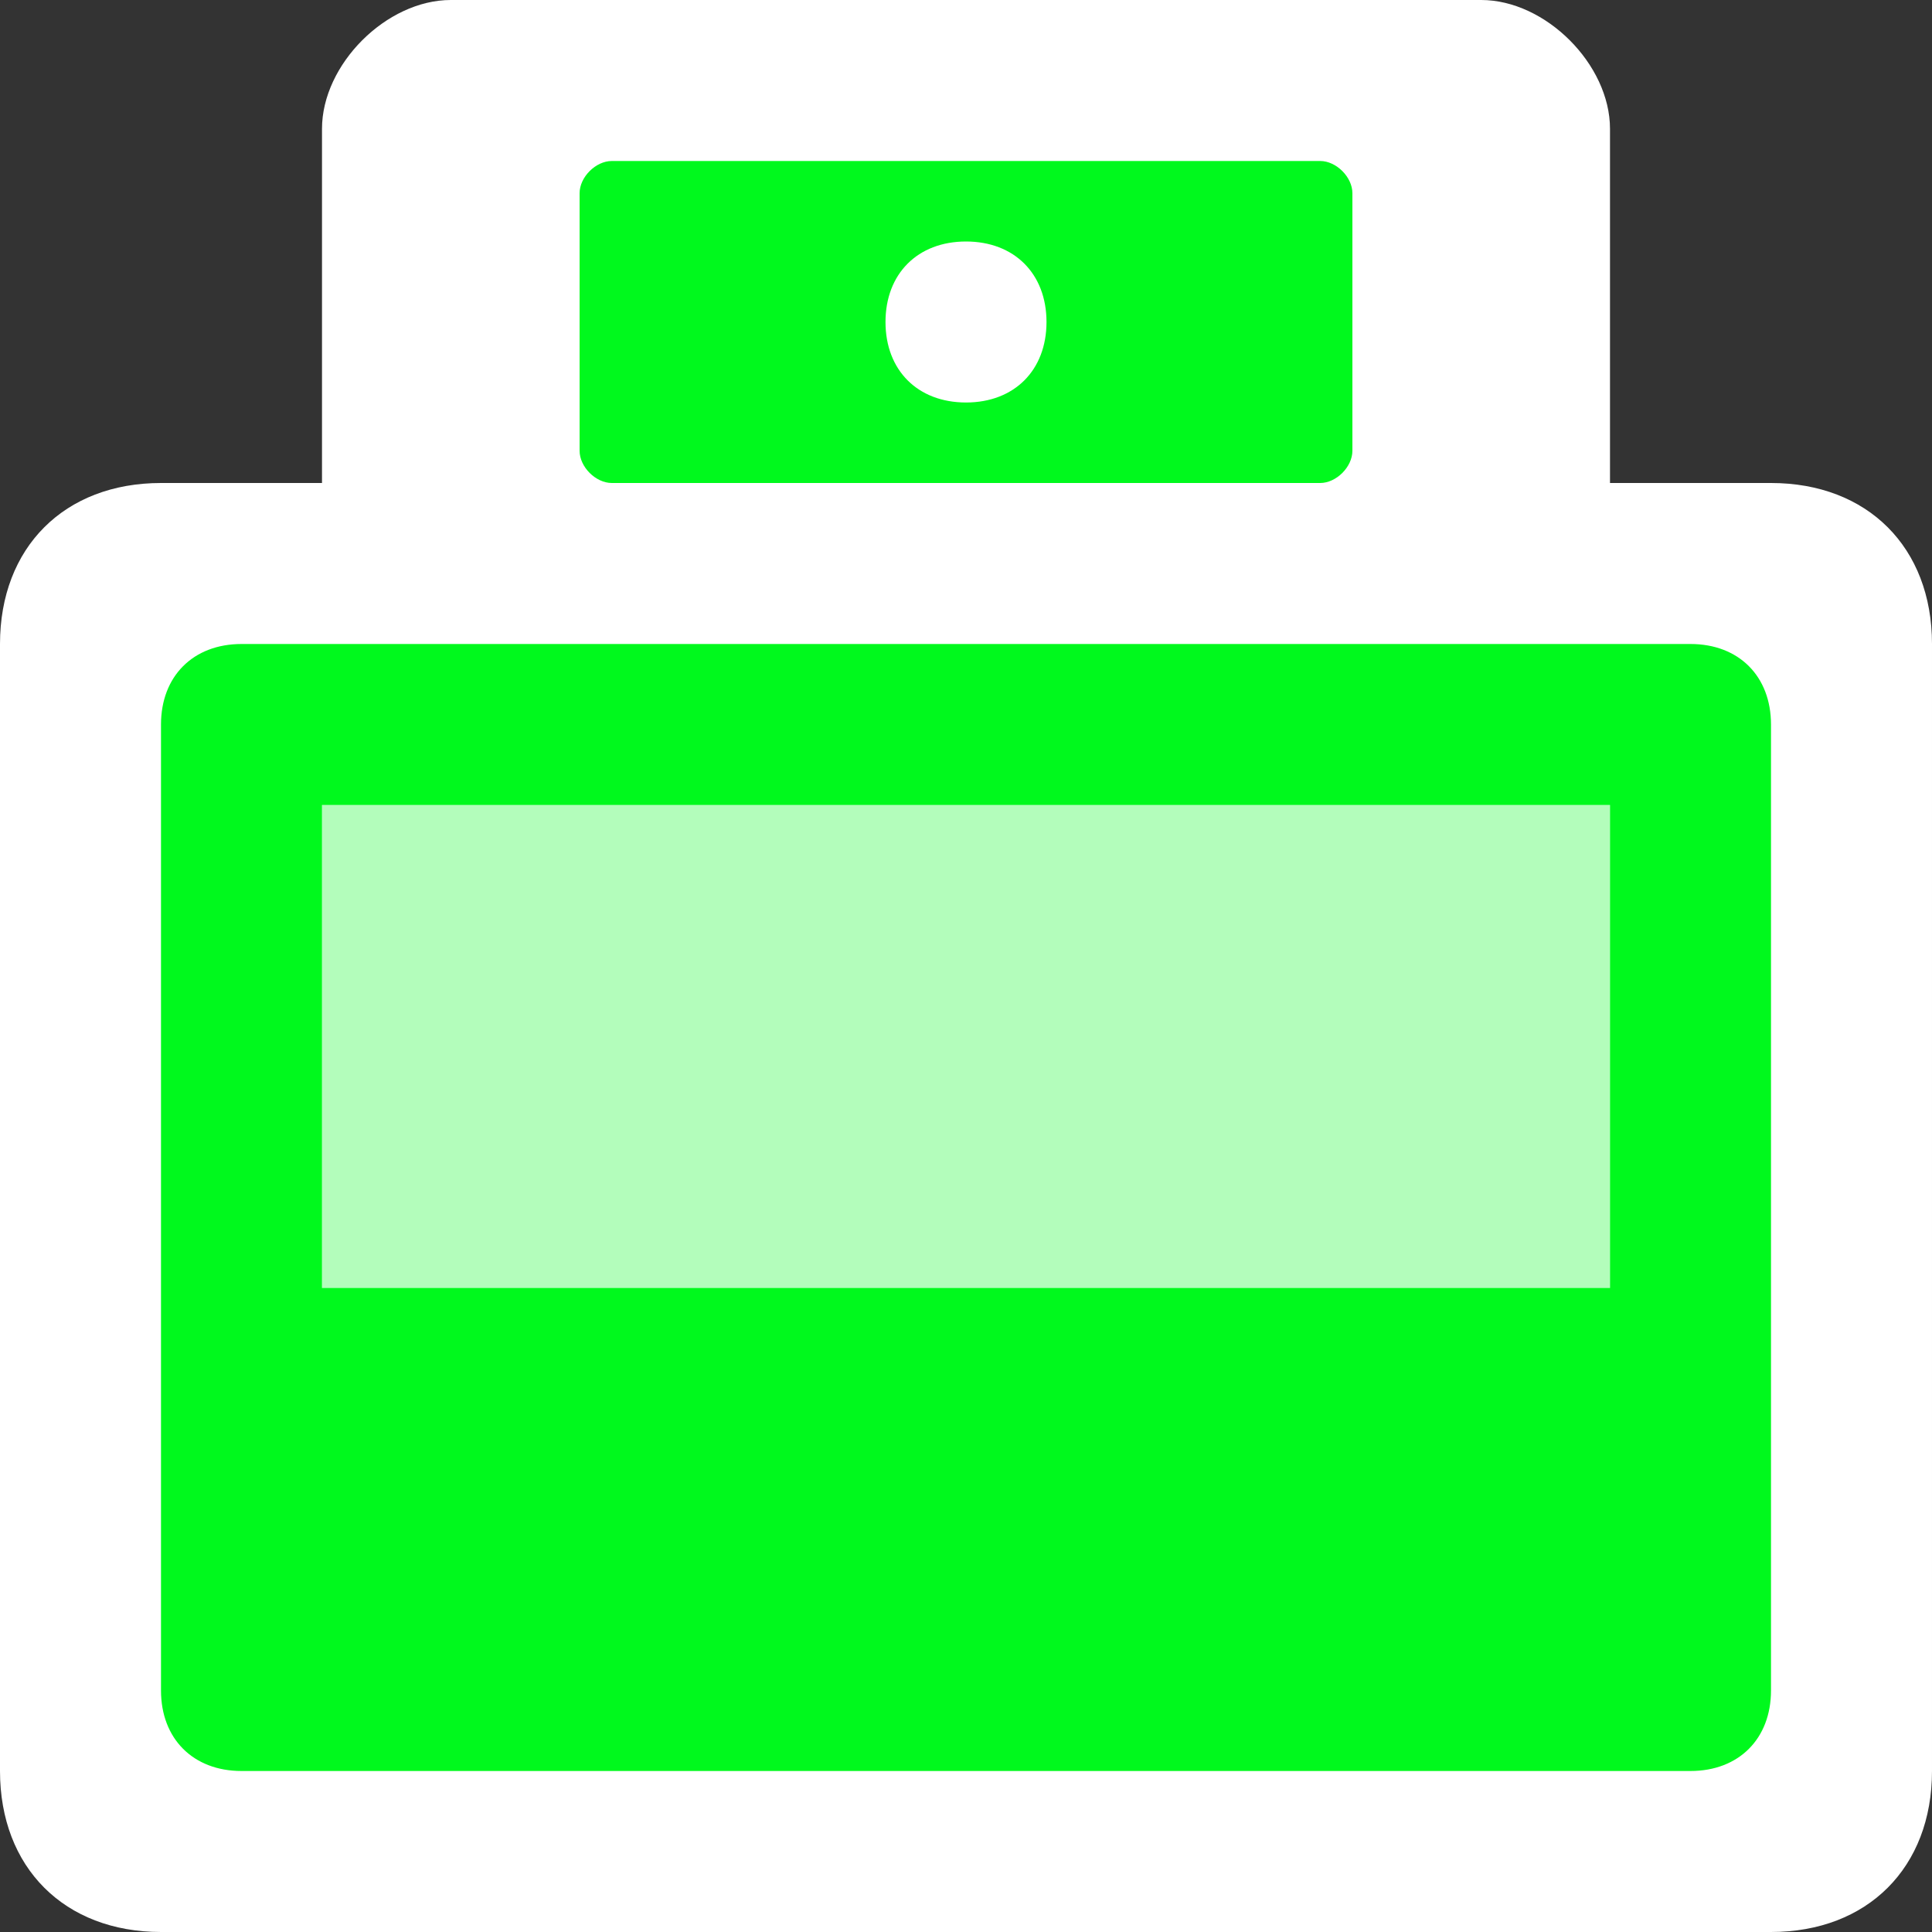
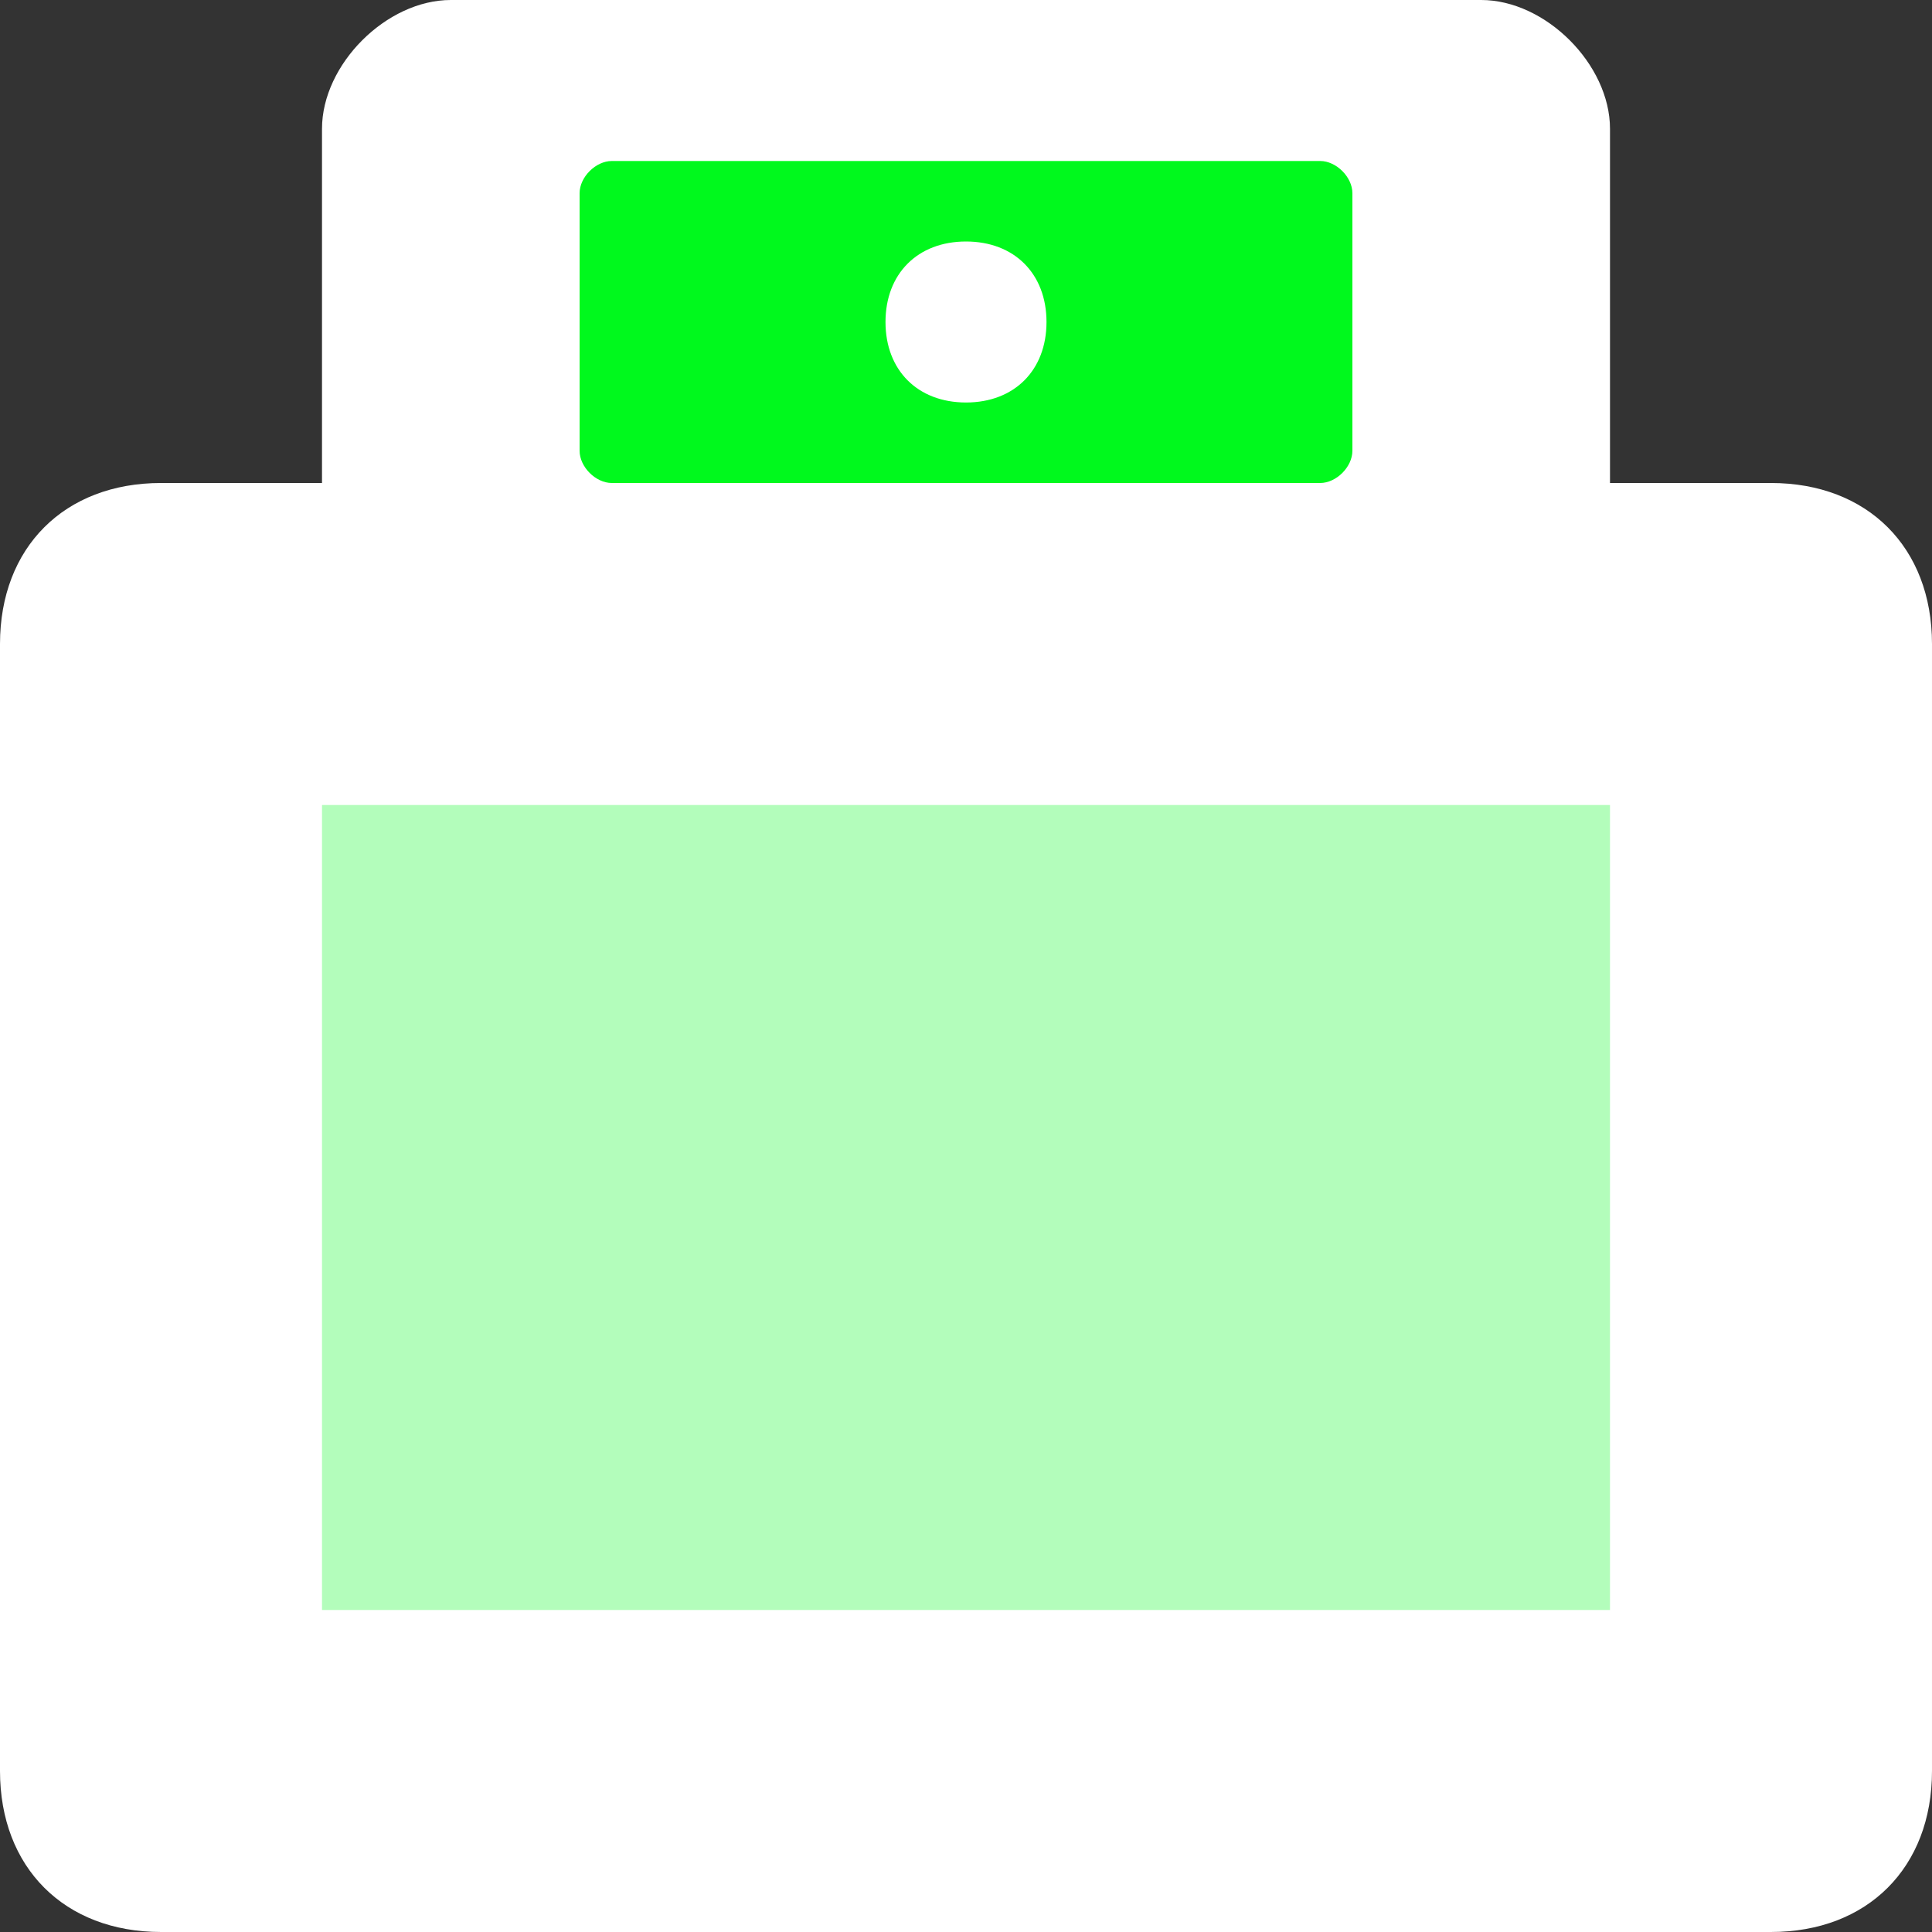
<svg xmlns="http://www.w3.org/2000/svg" version="1.1" id="Слой_1" x="0px" y="0px" viewBox="0 0 12 12" style="enable-background:new 0 0 12 12;" xml:space="preserve">
  <rect x="0" y="0" width="12" height="12" fill="#333333" stroke="none" />
  <style type="text/css">
	.st0{fill:#FFFFFF;}
	.st1{fill:#00F91D;fill-opacity:0.3;}
	.st2{fill:#00F91D;}
	.st3{fill-rule:evenodd;clip-rule:evenodd;fill:#00F91D;}
</style>
  <g id="back">
    <path class="st0" d="M11,3h-1V0.8C10,0.4,9.6,0,9.2,0H2.8C2.4,0,2,0.4,2,0.8V3H1C0.4,3,0,3.4,0,4v7c0,0.6,0.4,1,1,1h10   c0.6,0,1-0.4,1-1V4C12,3.4,11.6,3,11,3z" />
  </g>
  <g id="_x31_">
    <g>
      <g>
        <path class="st1" d="M10,5H2v5h8V5z" />
-         <path class="st2" d="M10,5v3H2V5H10 M10.5,4h-9C1.2,4,1,4.2,1,4.5v6C1,10.8,1.2,11,1.5,11h9c0.3,0,0.5-0.2,0.5-0.5v-6     C11,4.2,10.8,4,10.5,4L10.5,4z" />
      </g>
      <path class="st3" d="M3.8,1h4.4c0.1,0,0.2,0.1,0.2,0.2v1.6C8.4,2.9,8.3,3,8.2,3H3.8C3.7,3,3.6,2.9,3.6,2.8V1.2    C3.6,1.1,3.7,1,3.8,1z M6.5,2c0,0.3-0.2,0.5-0.5,0.5S5.5,2.3,5.5,2S5.7,1.5,6,1.5S6.5,1.7,6.5,2z" />
    </g>
  </g>
</svg>